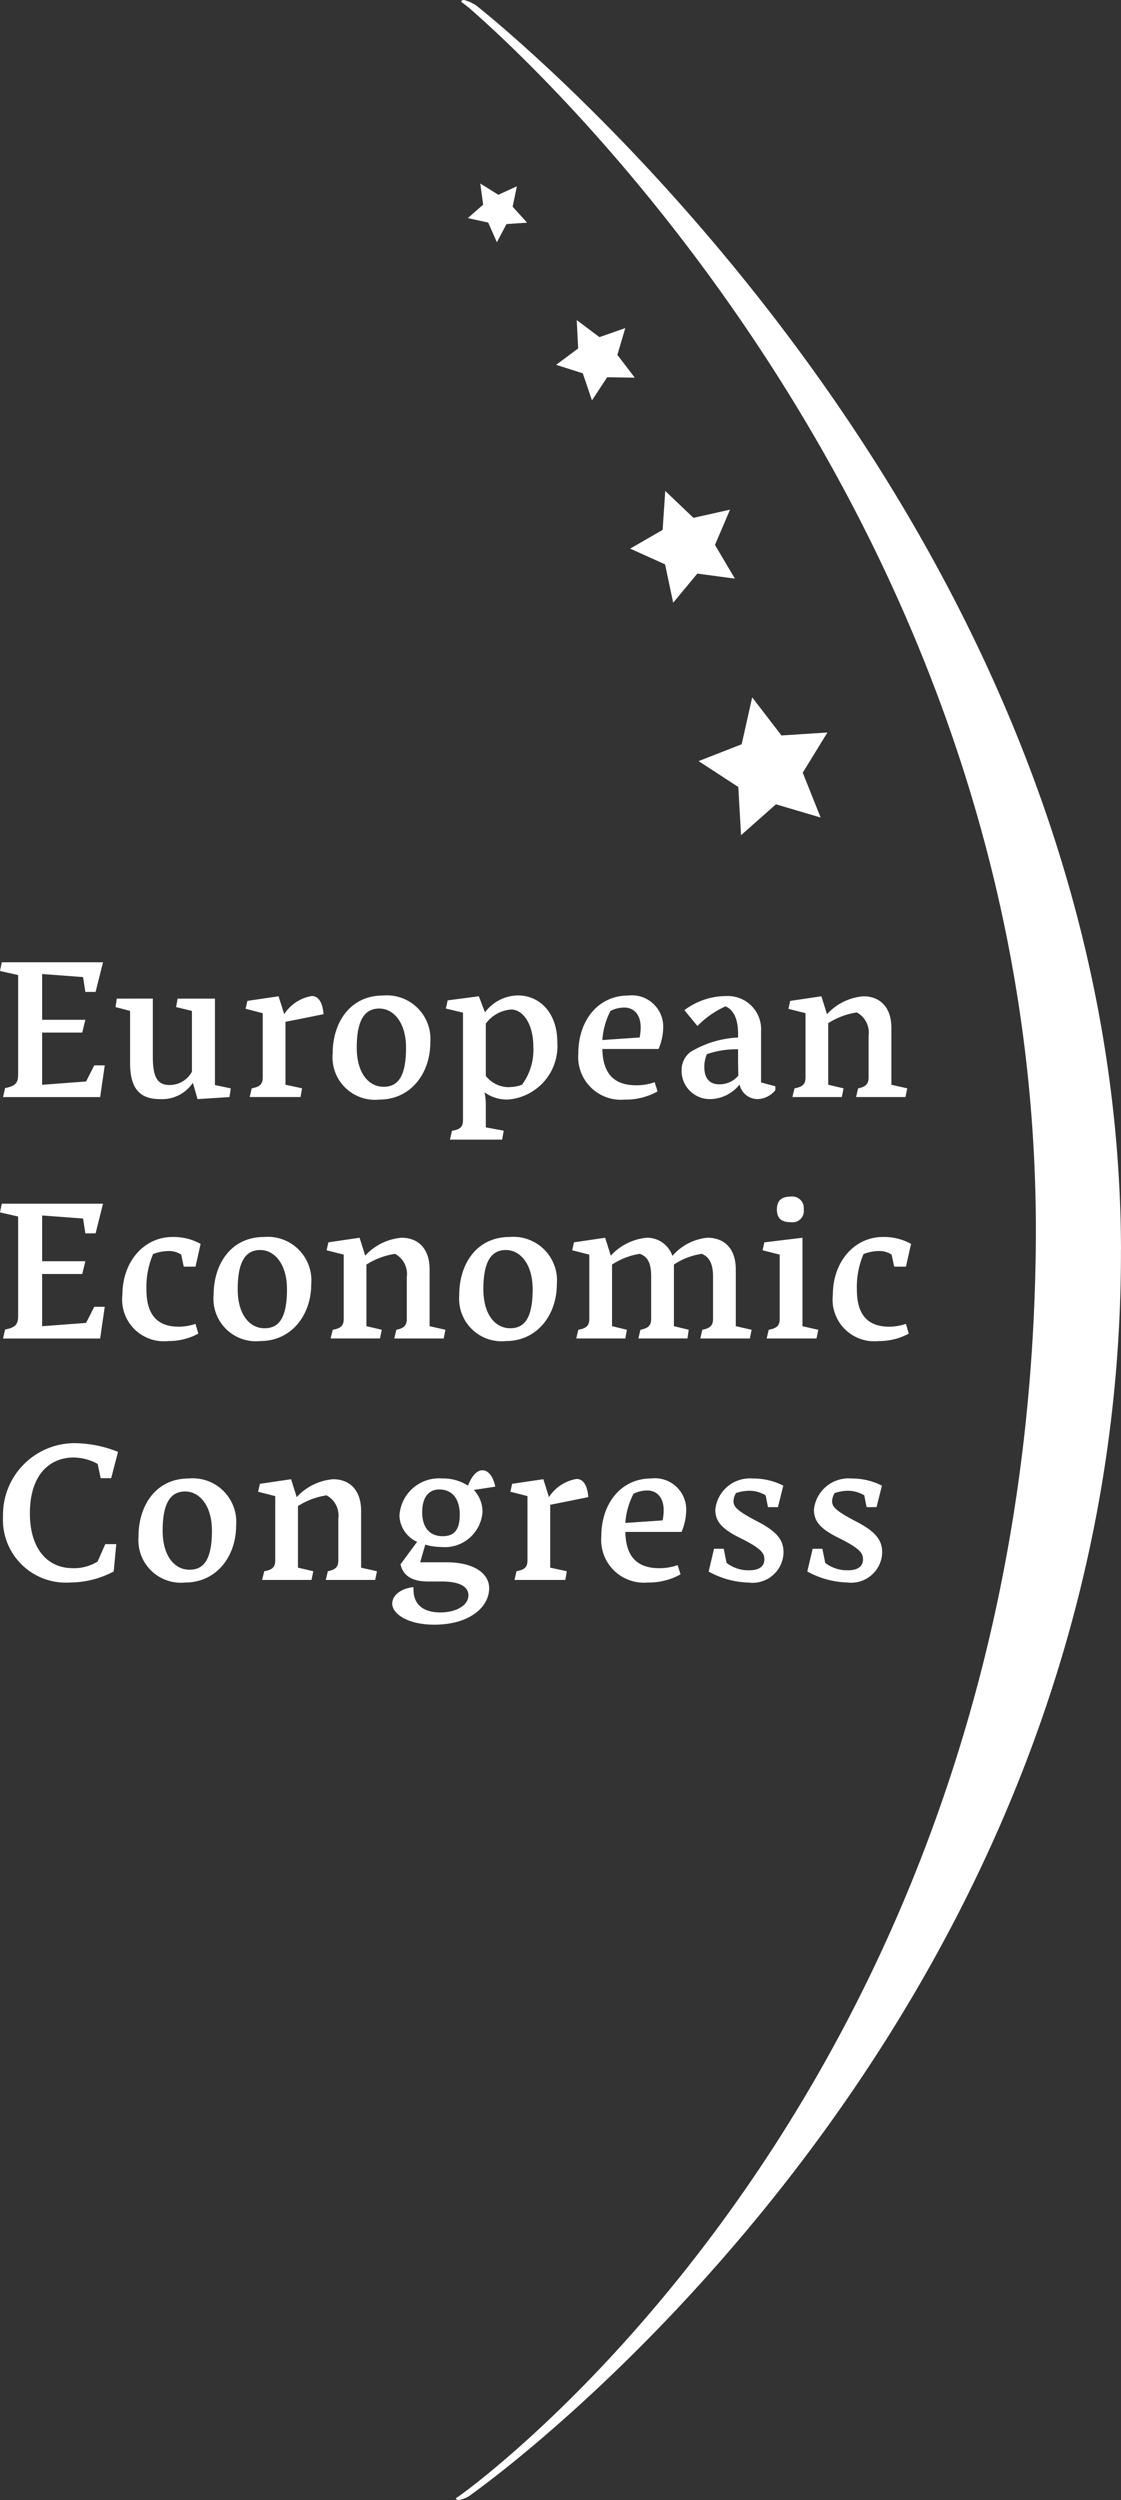
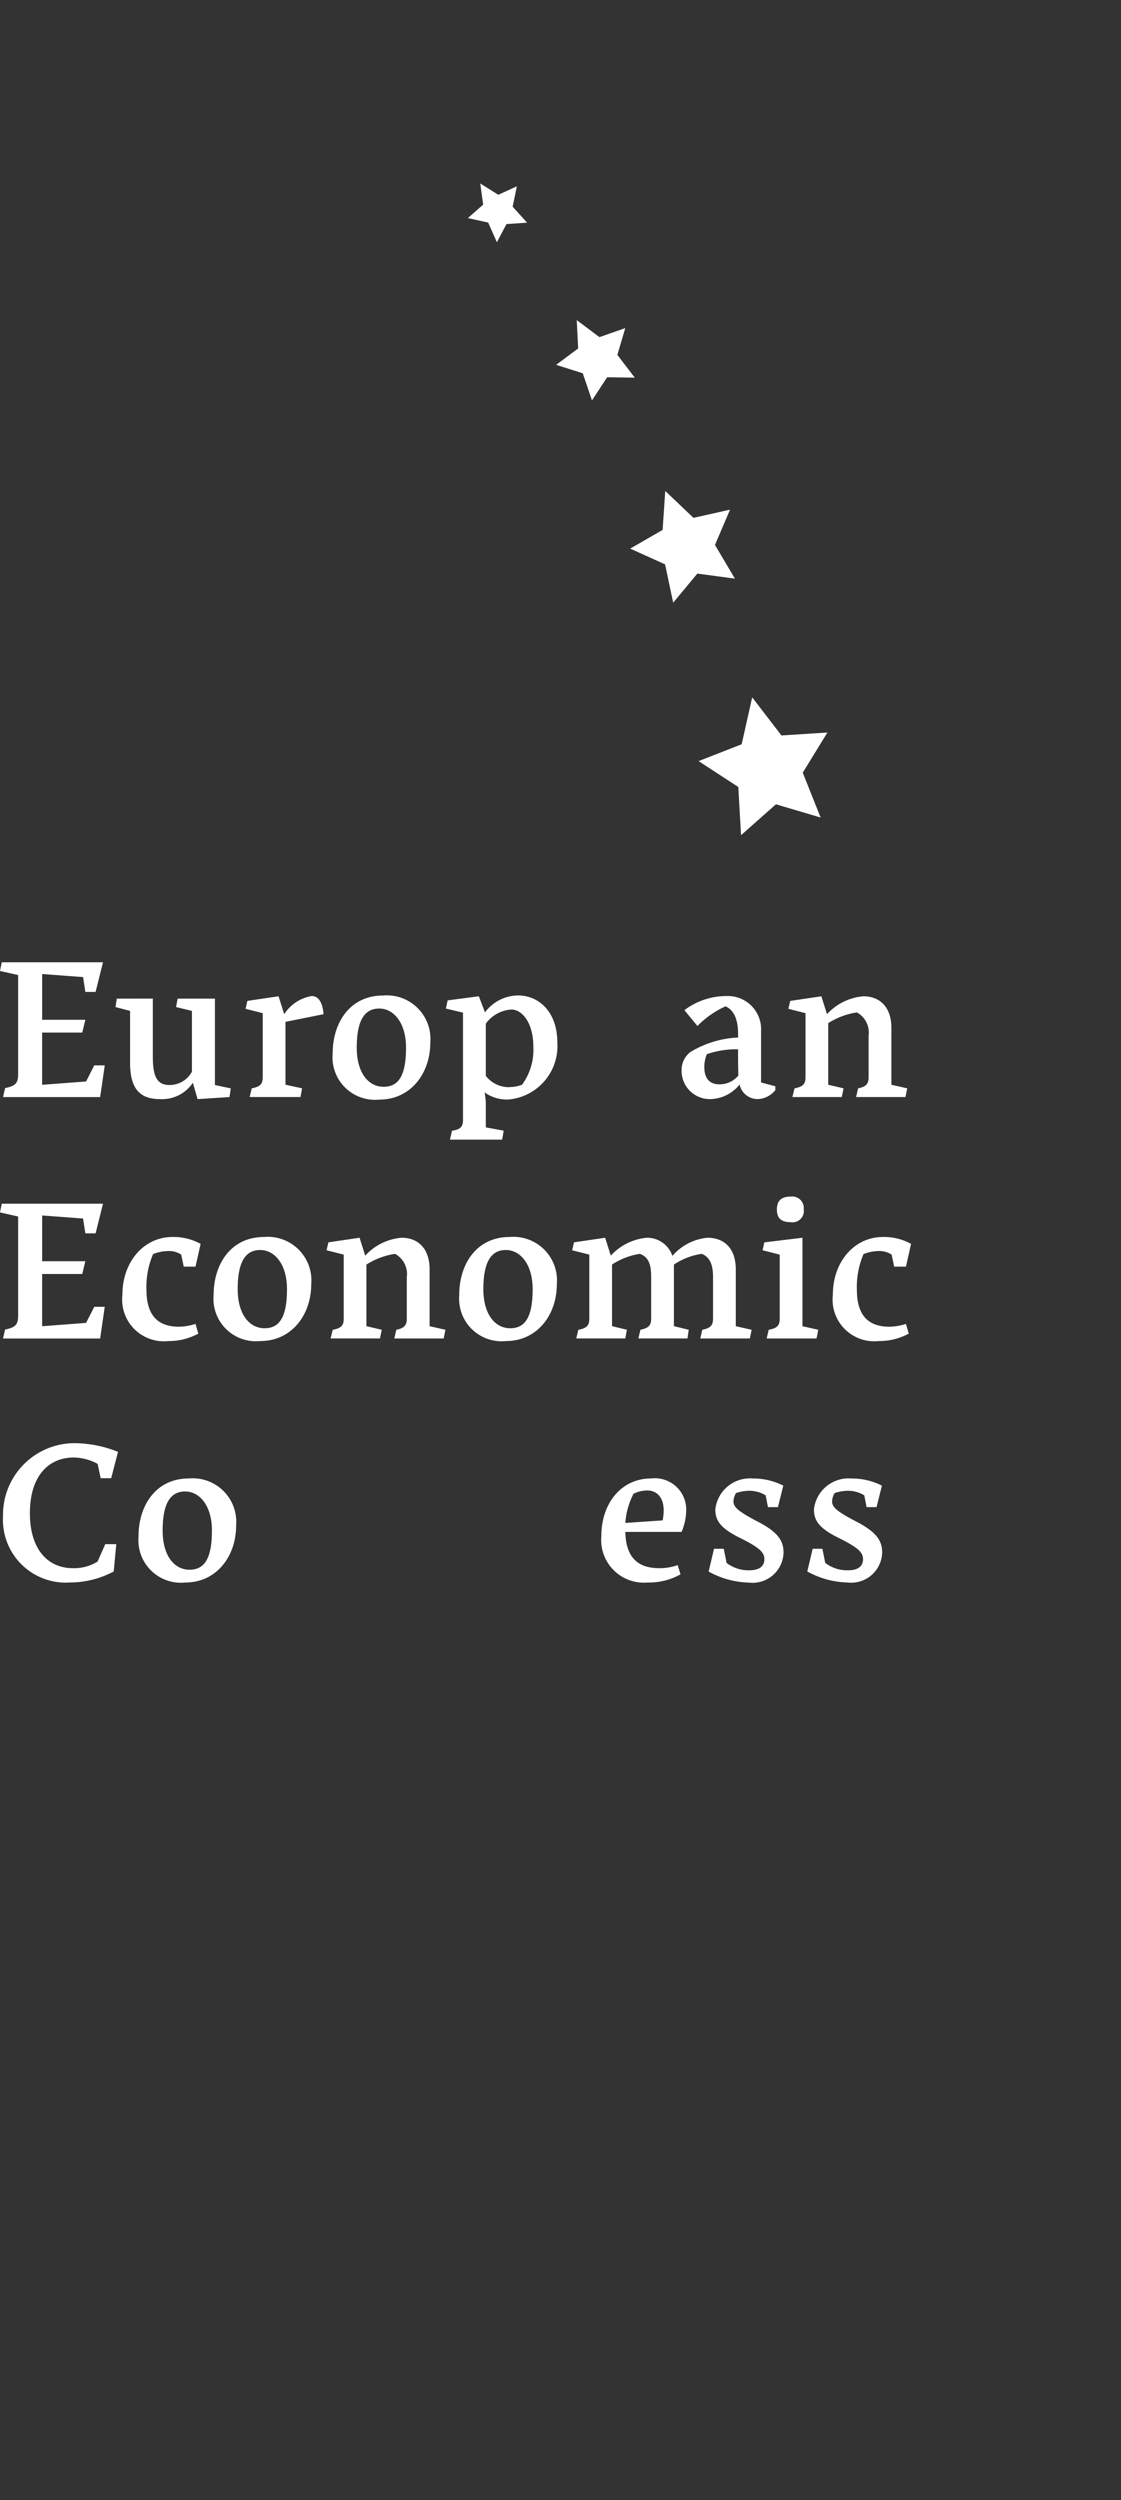
<svg xmlns="http://www.w3.org/2000/svg" width="79.462" height="177.14" viewBox="0 0 79.462 177.14">
  <rect x="0" y="0" width="79.462" height="177.14" fill="#333333" stroke="none" />
-   <path d="M1218.035,720.069c-.114-49.682-40.794-84.2-45.65-88.1a2.924,2.924,0,0,0-.925-.434c-.048,0-.183.033-.184.1a.116.116,0,0,0,.045.082c.116.072.295.214.473.356,4.9,4.246,40.845,37.206,40.2,88.033-.691,55.515-34.763,83.638-40.247,87.83-.041.022-.575.441-.8.572-.025.015-.059.044-.059.069.016.071.127.1.191.1a1.92,1.92,0,0,0,.939-.418c4.042-2.9,46.136-34.788,46.014-88.193" transform="translate(-1138.574 -631.54)" fill="#fff" />
  <path d="M1223.919,772.946l2.074,2.7,3.258-.209-1.749,2.846,1.268,3.178-3.168-.938-2.473,2.189-.194-3.415-2.815-1.835,3.053-1.192Z" transform="translate(-1170.6 -723.535)" fill="#fff" />
  <path d="M1208.734,731.093l2,1.905,2.592-.58-1.067,2.5,1.413,2.388-2.662-.359-1.714,2.062-.574-2.716-2.474-1.115,2.3-1.325Z" transform="translate(-1161.578 -696.306)" fill="#fff" />
  <path d="M1192.686,696.447l1.61,1.207,1.831-.642-.562,1.9,1.234,1.612-1.957-.028-1.076,1.641-.652-1.921-1.887-.6,1.561-1.162Z" transform="translate(-1151.804 -673.766)" fill="#fff" />
  <path d="M1174.188,668.748l1.279.8,1.315-.6-.3,1.445,1.025,1.131-1.461.1-.68,1.287-.616-1.393-1.442-.318,1.085-.953Z" transform="translate(-1140.144 -655.747)" fill="#fff" />
  <path d="M1078.767,835.578c.761-.145.924-.38.924-.978v-7.029l-1.286-.29.127-.616h7.174l-.525,2.1h-.725l-.163-1.051-2.9-.217v3.243h3.061l-.218.906h-2.844v3.7l3.115-.235.58-1.141h.743l-.326,2.246h-6.884Z" transform="translate(-1078.405 -758.483)" fill="#fff" />
  <path d="M1104.483,834.027v4.148c0,1.5.38,1.975,1.178,1.975a1.8,1.8,0,0,0,1.594-.942V834.9l-1.124-.271.109-.6h2.645v6.123l1.123.236-.091.616-2.264.145-.326-1.141h-.018a2.623,2.623,0,0,1-2.319,1.141c-1.431,0-2.119-.743-2.119-2.572V834.9l-1.033-.271.09-.6Z" transform="translate(-1093.65 -763.272)" fill="#fff" />
  <path d="M1128.66,840.048c.58-.109.779-.29.779-.779v-4.547l-1.214-.308.127-.561,2.21-.327.4,1.268a2.887,2.887,0,0,1,1.956-1.286c.453,0,.761.417.833,1.286l-2.7.543v4.456l1.177.254-.108.616h-3.605Z" transform="translate(-1110.816 -762.935)" fill="#fff" />
  <path d="M1145.9,837.5c0-2.138,1.2-4.094,3.569-4.094a3.088,3.088,0,0,1,3.351,3.333c0,2.21-1.413,4.04-3.605,4.04a3.012,3.012,0,0,1-3.315-3.279m5.2-.4c0-1.757-.87-2.772-1.9-2.772-1.051,0-1.594.852-1.594,2.772,0,1.812.851,2.772,1.9,2.772.978,0,1.594-.652,1.594-2.772" transform="translate(-1122.318 -762.868)" fill="#fff" />
  <path d="M1169.3,842.988c.58-.091.779-.272.779-.761v-7.608l-1.214-.29.127-.58,2.21-.29.435,1.141a2.953,2.953,0,0,1,2.337-1.2c1.54,0,2.79,1.232,2.79,3.315a3.8,3.8,0,0,1-3.46,4.058,2.721,2.721,0,0,1-1.7-.507,4.184,4.184,0,0,1,.091.96v1.521l1.268.235-.109.634h-3.7Zm4.112-3.1a2.289,2.289,0,0,0,.852-.163,4.161,4.161,0,0,0,.8-2.7c0-1.667-.779-2.627-1.558-2.627a2.434,2.434,0,0,0-1.811,1v3.7a2.068,2.068,0,0,0,1.721.8" transform="translate(-1137.259 -762.868)" fill="#fff" />
-   <path d="M1201.339,840.2a4.6,4.6,0,0,1-2.337.58,3.027,3.027,0,0,1-3.278-3.279c0-2.337,1.413-4.094,3.532-4.094a2.221,2.221,0,0,1,2.482,2.337,4.01,4.01,0,0,1-.327,1.449h-3.985c.036,1.775.851,2.573,2.409,2.573a3.874,3.874,0,0,0,1.3-.218Zm-1.268-3.822a3.762,3.762,0,0,0,.072-.725c0-.923-.507-1.395-1.159-1.395a2.16,2.16,0,0,0-.979.236,5.258,5.258,0,0,0-.579,2.066Z" transform="translate(-1154.729 -762.868)" fill="#fff" />
  <path d="M1219.893,833.509a2.355,2.355,0,0,1,2.409,2.5v3.623l1.015.271v.272a1.684,1.684,0,0,1-1.214.634,1.3,1.3,0,0,1-1.322-1.033,2.719,2.719,0,0,1-2.011,1.033,2,2,0,0,1-2.1-2.029,1.615,1.615,0,0,1,.616-1.3,7.161,7.161,0,0,1,3.388-1.032v-.254c0-1.087-.326-1.7-.888-1.956a6.475,6.475,0,0,0-1.993,1.395l-.924-1.123a4.932,4.932,0,0,1,3.026-1m-1.432,4.112a2.293,2.293,0,0,0-.181.942c0,.761.363,1.2,1.05,1.2a1.726,1.726,0,0,0,1.359-.616c0-.272-.018-.688-.018-1.159v-.706a6.34,6.34,0,0,0-2.21.344" transform="translate(-1168.355 -762.935)" fill="#fff" />
  <path d="M1238.773,840.082c.579-.109.779-.29.779-.779v-4.547l-1.213-.308.127-.561,2.209-.327.4,1.268a3.937,3.937,0,0,1,2.571-1.268c1.178,0,1.993.761,1.993,2.247v4.021l1.123.254-.126.616h-3.5l.145-.616c.526-.109.743-.29.743-.779V836.35a1.626,1.626,0,0,0-.834-1.648,5.224,5.224,0,0,0-2.028.76v4.366l1.087.254-.127.616h-3.5Z" transform="translate(-1182.453 -762.968)" fill="#fff" />
  <path d="M1078.767,884.54c.761-.145.924-.38.924-.978v-7.029l-1.286-.29.127-.616h7.174l-.525,2.1h-.725l-.163-1.051-2.9-.217V879.7h3.061l-.218.906h-2.844v3.7l3.115-.235.58-1.141h.743l-.326,2.246h-6.884Z" transform="translate(-1078.405 -790.337)" fill="#fff" />
  <path d="M1108.617,889.214a4.367,4.367,0,0,1-2.119.526,2.956,2.956,0,0,1-3.261-3.279c0-2.337,1.522-4.094,3.55-4.094a3.957,3.957,0,0,1,1.993.489l-.362,1.612h-.833l-.181-.852a1.581,1.581,0,0,0-.942-.253,3,3,0,0,0-1.051.217,5.909,5.909,0,0,0-.471,2.518c0,1.829.815,2.627,2.3,2.627a3.9,3.9,0,0,0,1.178-.2Z" transform="translate(-1094.56 -794.721)" fill="#fff" />
  <path d="M1121.745,886.462c0-2.138,1.2-4.094,3.568-4.094a3.088,3.088,0,0,1,3.351,3.333c0,2.21-1.413,4.039-3.605,4.039a3.011,3.011,0,0,1-3.315-3.278m5.2-.4c0-1.757-.87-2.772-1.9-2.772-1.051,0-1.594.852-1.594,2.772,0,1.812.851,2.772,1.9,2.772.978,0,1.594-.653,1.594-2.772" transform="translate(-1106.601 -794.721)" fill="#fff" />
  <path d="M1145.094,889.044c.58-.109.779-.29.779-.779v-4.547l-1.214-.308.127-.562,2.21-.326.4,1.268a3.938,3.938,0,0,1,2.572-1.268c1.177,0,1.992.761,1.992,2.246v4.021l1.123.254-.126.616h-3.5l.145-.616c.525-.109.742-.29.742-.779v-2.953a1.625,1.625,0,0,0-.833-1.648,5.216,5.216,0,0,0-2.029.76v4.365l1.087.254-.127.616h-3.5Z" transform="translate(-1121.508 -794.822)" fill="#fff" />
  <path d="M1171.565,886.462c0-2.138,1.2-4.094,3.568-4.094a3.088,3.088,0,0,1,3.351,3.333c0,2.21-1.413,4.039-3.6,4.039a3.011,3.011,0,0,1-3.315-3.278m5.2-.4c0-1.757-.869-2.772-1.9-2.772-1.051,0-1.594.852-1.594,2.772,0,1.812.851,2.772,1.9,2.772.978,0,1.594-.653,1.594-2.772" transform="translate(-1139.012 -794.721)" fill="#fff" />
  <path d="M1194.913,889.044c.58-.109.779-.29.779-.779v-4.547l-1.214-.308.127-.562,2.21-.326.4,1.268a3.941,3.941,0,0,1,2.555-1.268,1.889,1.889,0,0,1,1.812,1.286,3.749,3.749,0,0,1,2.482-1.286c1.2,0,2.011.761,2.011,2.246v4.021l1.123.254-.126.616h-3.514l.145-.616c.543-.109.76-.29.76-.779v-2.971c0-.906-.253-1.413-.8-1.63a4.761,4.761,0,0,0-1.974.76v4.365l1.051.254-.091.616h-3.478l.145-.616c.543-.109.761-.29.761-.779v-2.971c0-.978-.235-1.413-.8-1.63a4.949,4.949,0,0,0-1.974.76v4.365l1.051.254-.109.616h-3.478Z" transform="translate(-1153.919 -794.822)" fill="#fff" />
  <path d="M1233.536,883.615c.58-.109.779-.29.779-.779v-4.547l-1.214-.308.127-.562,2.7-.326v6.268l1.123.254-.127.616h-3.532Zm1.558-9.438a.818.818,0,0,1,.924.906.8.8,0,0,1-.924.906c-.706,0-.978-.308-.978-.906,0-.616.326-.906.978-.906" transform="translate(-1179.046 -789.393)" fill="#fff" />
  <path d="M1252.738,889.214a4.365,4.365,0,0,1-2.119.526,2.955,2.955,0,0,1-3.261-3.279c0-2.337,1.521-4.094,3.551-4.094a3.956,3.956,0,0,1,1.992.489l-.362,1.612h-.833l-.182-.852a1.581,1.581,0,0,0-.942-.253,3,3,0,0,0-1.051.217,5.915,5.915,0,0,0-.471,2.518c0,1.829.815,2.627,2.3,2.627a3.9,3.9,0,0,0,1.178-.2Z" transform="translate(-1188.321 -794.721)" fill="#fff" />
  <path d="M1086.69,926.658h-.743l-.218-1.014a3.648,3.648,0,0,0-1.685-.453c-1.757,0-3.116,1.268-3.116,3.949,0,2.554,1.268,3.894,3.044,3.894a3.152,3.152,0,0,0,1.756-.471l.543-1.232h.78l-.182,1.938a6.651,6.651,0,0,1-3.1.779,4.454,4.454,0,0,1-4.746-4.691,5.077,5.077,0,0,1,5.126-5.181,8.5,8.5,0,0,1,3.025.616Z" transform="translate(-1078.809 -821.921)" fill="#fff" />
  <path d="M1106.505,935.426c0-2.138,1.2-4.094,3.568-4.094a3.088,3.088,0,0,1,3.351,3.333c0,2.21-1.413,4.039-3.6,4.039a3.011,3.011,0,0,1-3.315-3.278m5.2-.4c0-1.757-.869-2.772-1.9-2.772-1.051,0-1.594.852-1.594,2.772,0,1.812.851,2.772,1.9,2.772.978,0,1.594-.653,1.594-2.772" transform="translate(-1096.686 -826.576)" fill="#fff" />
-   <path d="M1131.2,938.008c.58-.109.779-.29.779-.779v-4.547l-1.214-.308.127-.562,2.21-.326.4,1.268a3.938,3.938,0,0,1,2.572-1.268c1.178,0,1.992.761,1.992,2.246v4.021l1.124.254-.127.616h-3.5l.145-.616c.526-.109.743-.29.743-.779v-2.953a1.625,1.625,0,0,0-.833-1.648,5.226,5.226,0,0,0-2.029.76v4.365l1.087.254-.127.616h-3.5Z" transform="translate(-1112.469 -826.676)" fill="#fff" />
-   <path d="M1159.488,938.131c0,1,.634,1.613,1.9,1.613,1.141,0,1.993-.507,1.993-1.214,0-.6-.6-.978-1.9-.978h-.96c-1.2,0-1.775-.453-1.956-1.214l1.177-1.594a2.124,2.124,0,0,1-1.25-1.848,2.808,2.808,0,0,1,3.025-2.644,3.248,3.248,0,0,1,1.83.507c.308-.761.67-1.087,1.032-1.087.38,0,.743.38.906,1.159l-1.521.235a2.249,2.249,0,0,1,.616,1.521,2.677,2.677,0,0,1-2.953,2.518,3.926,3.926,0,0,1-1.105-.164l-.362,1.251h1.866c2.011,0,3.025.833,3.025,1.83,0,1.341-1.377,2.59-3.9,2.59-1.829,0-2.971-.743-2.971-1.5,0-.562.6-1.069,1.5-1.159Zm3.279-5.307c0-1.142-.543-1.793-1.449-1.793-.725,0-1.214.525-1.214,1.612,0,1.142.58,1.7,1.449,1.7.743,0,1.214-.363,1.214-1.521" transform="translate(-1130.177 -825.496)" fill="#fff" />
-   <path d="M1182.37,937.974c.58-.109.779-.29.779-.779v-4.547l-1.213-.308.127-.562,2.21-.326.4,1.268a2.886,2.886,0,0,1,1.956-1.286c.453,0,.761.417.833,1.286l-2.7.543v4.456l1.177.254-.108.616h-3.6Z" transform="translate(-1145.759 -826.643)" fill="#fff" />
  <path d="M1206.006,938.124a4.6,4.6,0,0,1-2.337.58,3.027,3.027,0,0,1-3.278-3.279c0-2.337,1.413-4.094,3.532-4.094a2.221,2.221,0,0,1,2.482,2.337,4.021,4.021,0,0,1-.327,1.449h-3.985c.036,1.775.851,2.572,2.409,2.572a3.87,3.87,0,0,0,1.3-.217Zm-1.268-3.822a3.76,3.76,0,0,0,.072-.725c0-.924-.507-1.395-1.159-1.395a2.168,2.168,0,0,0-.979.235,5.266,5.266,0,0,0-.579,2.066Z" transform="translate(-1157.766 -826.575)" fill="#fff" />
  <path d="M1222.545,936.312h.688l.2,1a2.531,2.531,0,0,0,1.612.525c.743,0,1.069-.308,1.069-.779s-.29-.8-1.739-1.521c-1.358-.67-1.739-1.214-1.739-2.011a2.467,2.467,0,0,1,2.663-2.192,4.68,4.68,0,0,1,2.156.506l-.38,1.522h-.707l-.163-.833a2.2,2.2,0,0,0-1.178-.326,2.98,2.98,0,0,0-.924.163,1.216,1.216,0,0,0-.181.579c0,.4.29.689,1.594,1.378,1.54.778,1.956,1.395,1.956,2.264a2.2,2.2,0,0,1-2.482,2.12,6.134,6.134,0,0,1-2.826-.78Z" transform="translate(-1171.931 -826.575)" fill="#fff" />
  <path d="M1242.555,936.312h.689l.2,1a2.533,2.533,0,0,0,1.612.525c.743,0,1.068-.308,1.068-.779s-.289-.8-1.739-1.521c-1.358-.67-1.739-1.214-1.739-2.011a2.466,2.466,0,0,1,2.662-2.192,4.68,4.68,0,0,1,2.156.506l-.381,1.522h-.706l-.163-.833a2.2,2.2,0,0,0-1.178-.326,2.983,2.983,0,0,0-.924.163,1.217,1.217,0,0,0-.181.579c0,.4.29.689,1.594,1.378,1.54.778,1.957,1.395,1.957,2.264A2.2,2.2,0,0,1,1245,938.7a6.136,6.136,0,0,1-2.826-.78Z" transform="translate(-1184.949 -826.575)" fill="#fff" />
</svg>